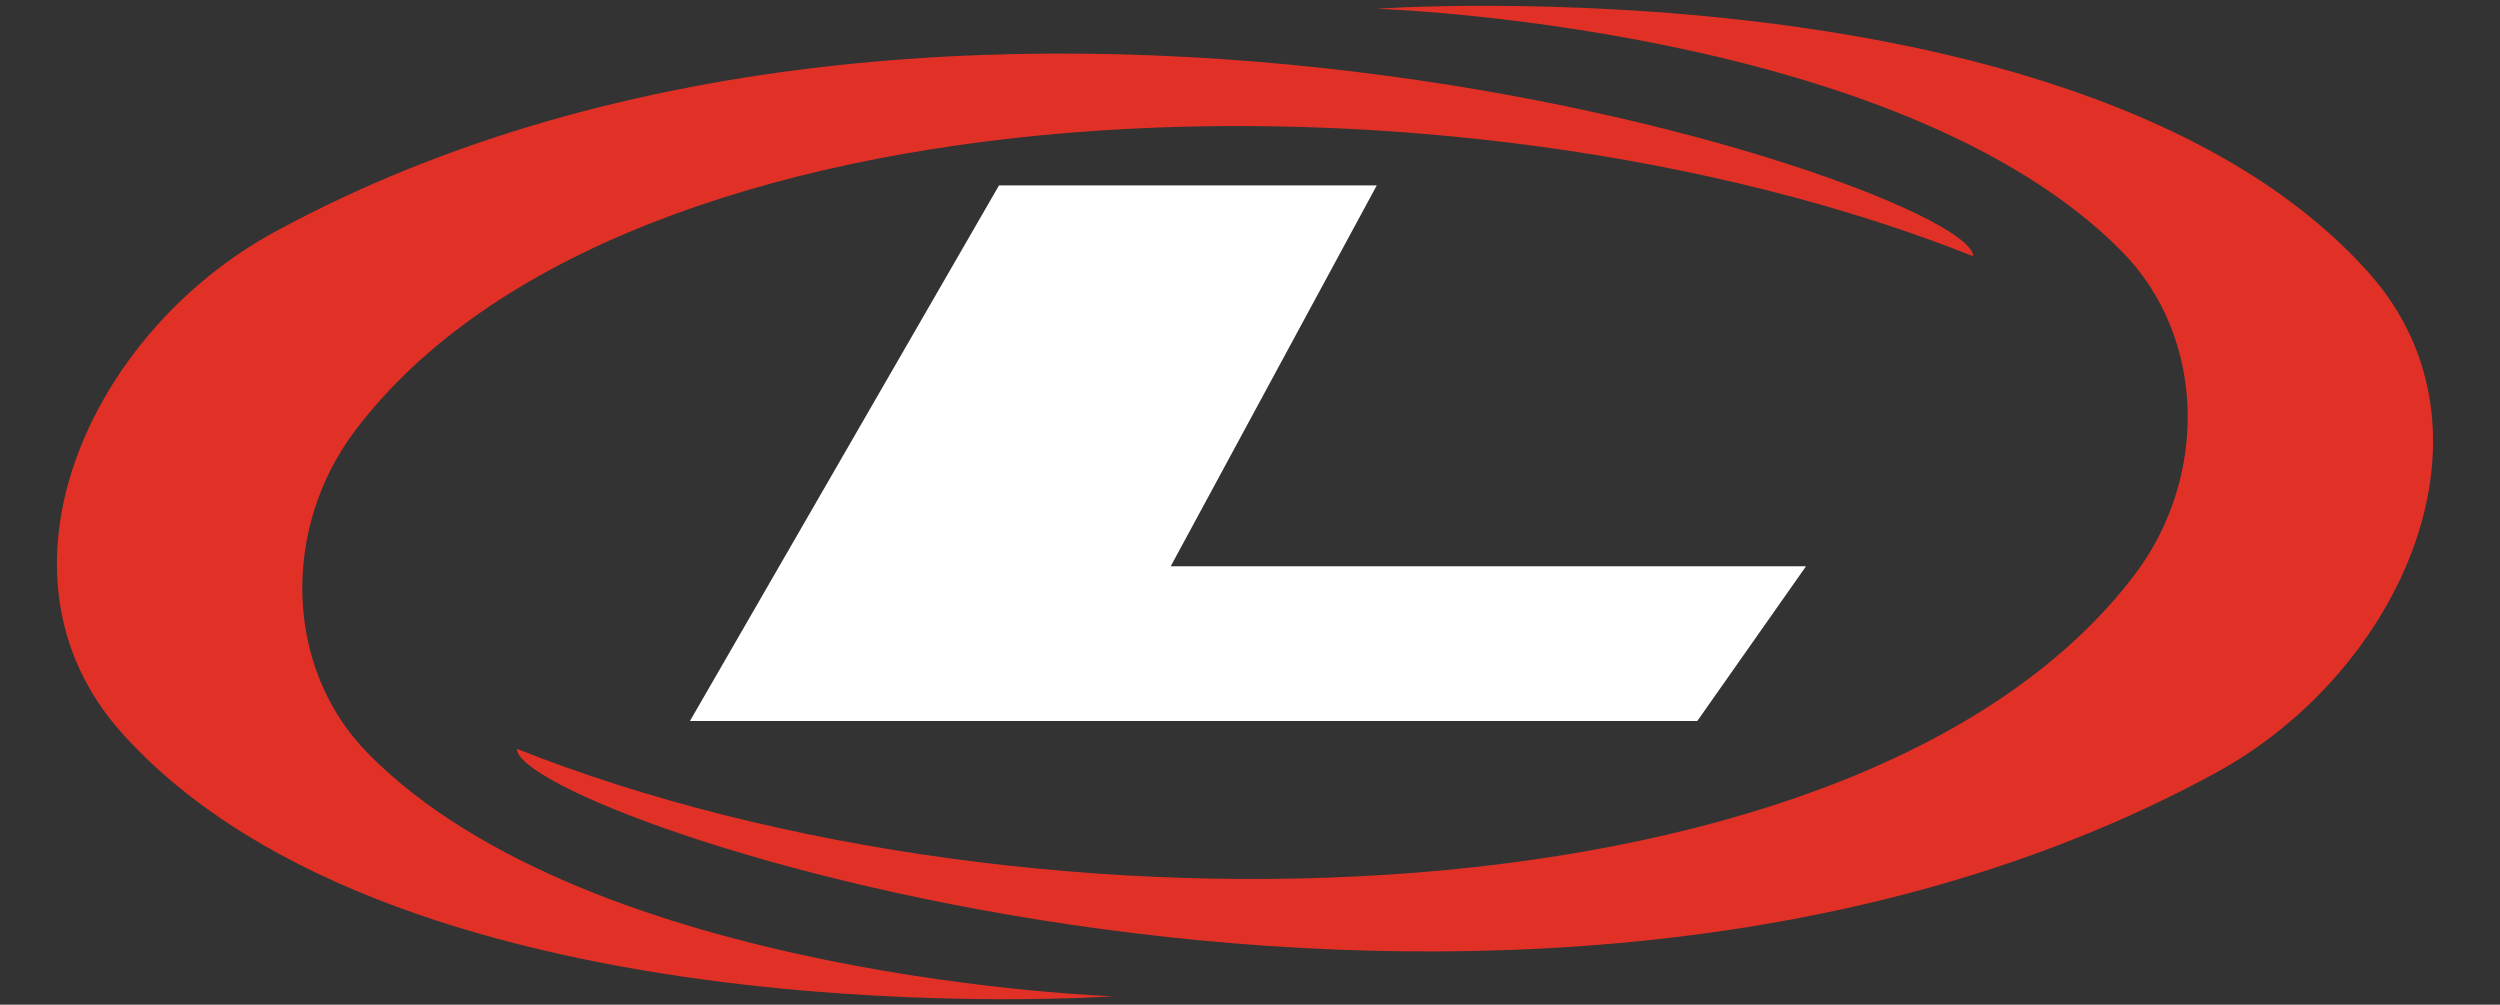
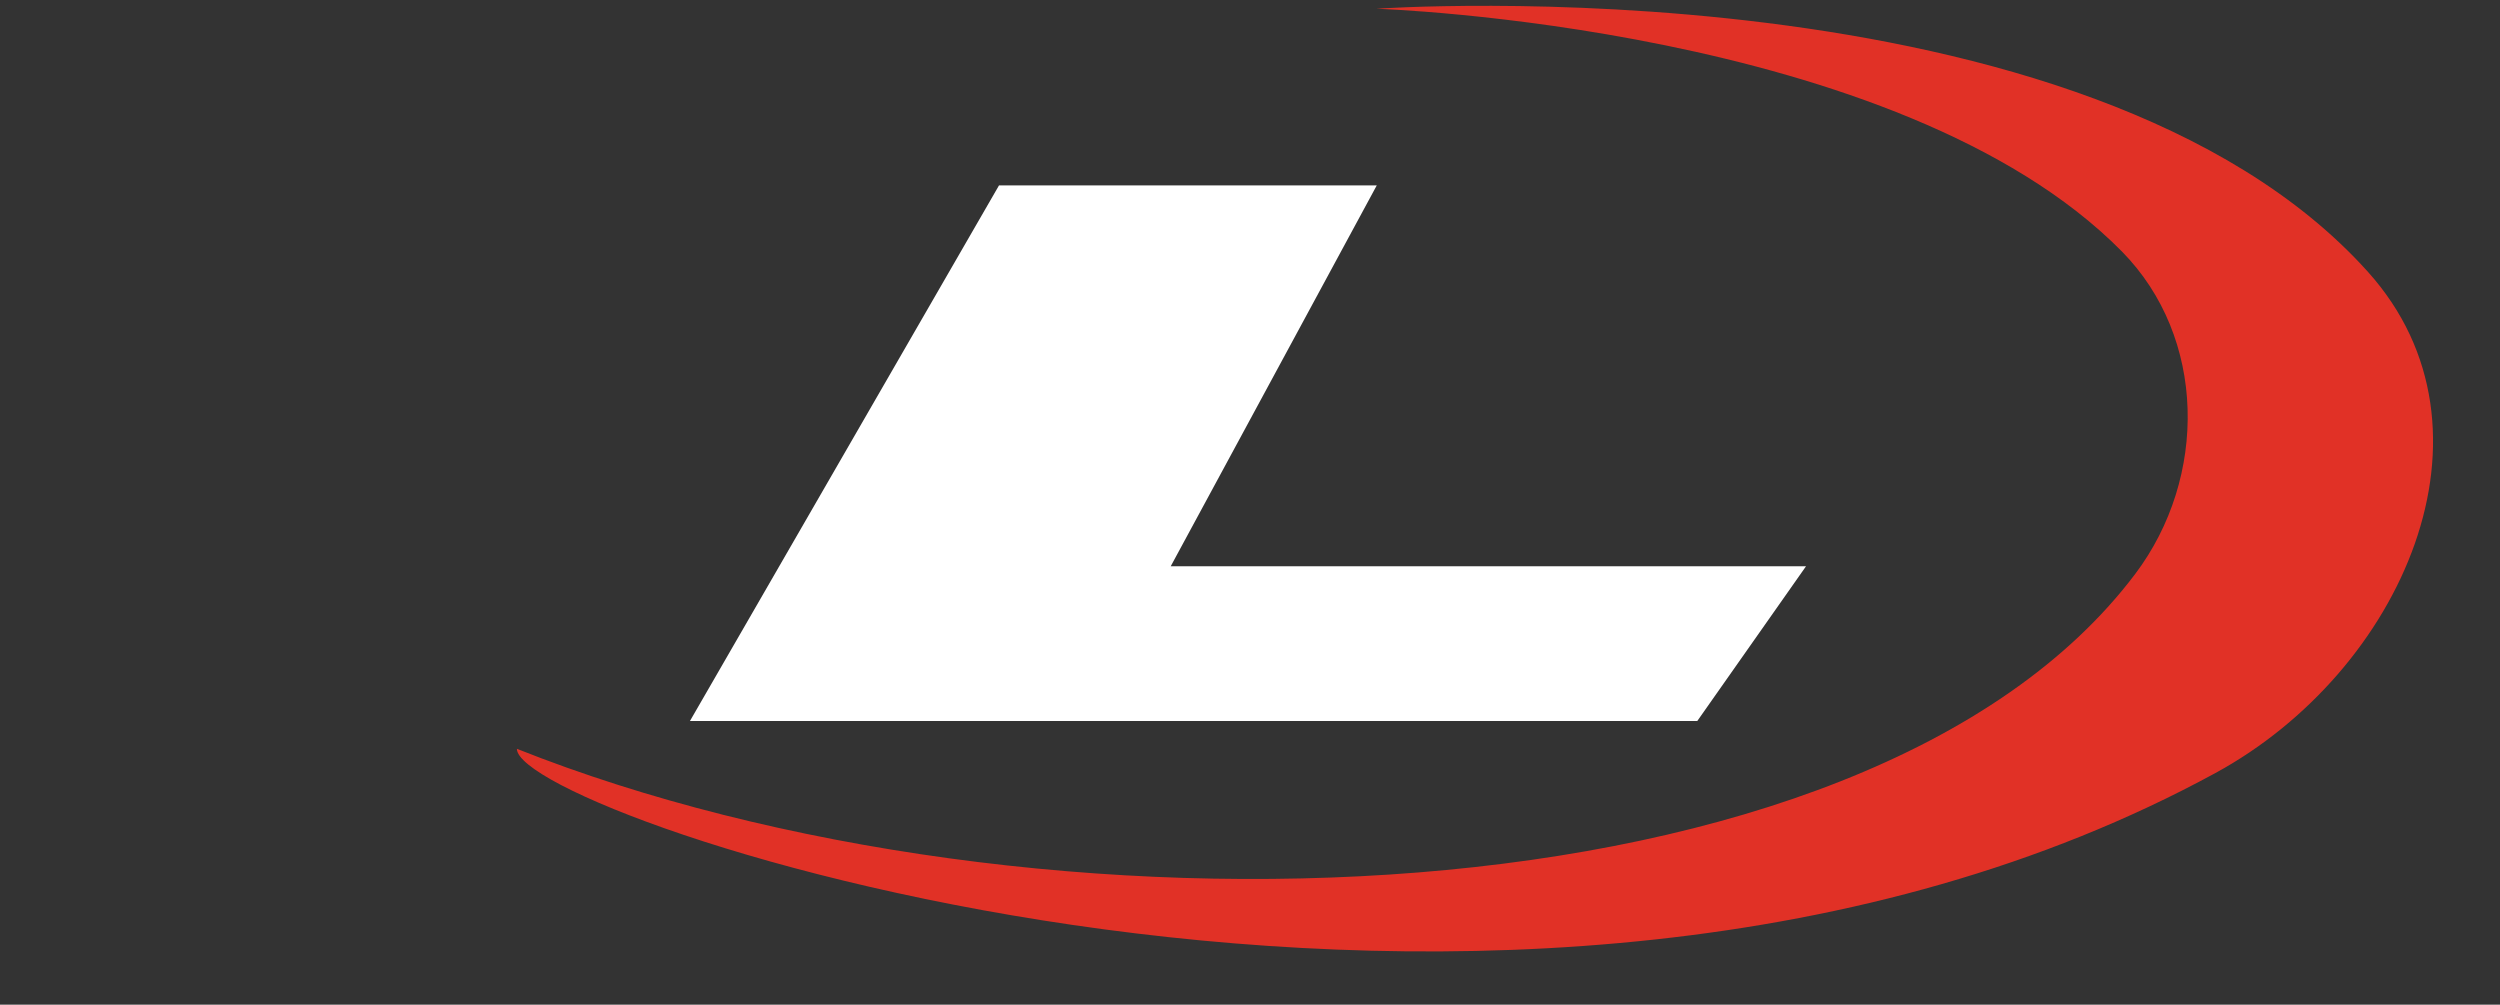
<svg xmlns="http://www.w3.org/2000/svg" width="107" height="43" viewBox="0 0 107 43" fill="none">
  <rect x="0" y="0" width="107" height="43" fill="#333333" stroke="none" />
  <path d="M58.926 7.934H42.758L29.53 30.859H72.644L77.298 24.236H50.107L58.926 7.934Z" fill="white" />
  <path d="M101.358 11.647C89.335 -1.763 58.906 0.374 58.906 0.374C58.906 0.374 81.271 1.091 90.812 10.758C94.443 14.438 94.499 20.435 91.388 24.564C79.841 39.891 44.155 40.818 22.122 32.049C22.122 34.974 64.897 49.384 94.825 33.083C102.797 28.741 107.418 18.406 101.358 11.647Z" fill="#E13126" />
-   <path d="M5.214 31.369C17.237 44.779 47.666 42.641 47.666 42.641C47.666 42.641 25.301 41.925 15.76 32.257C12.129 28.577 12.072 22.58 15.183 18.451C26.73 3.125 62.417 2.197 84.45 10.966C84.45 8.041 41.675 -6.369 11.747 9.932C3.775 14.274 -0.847 24.609 5.214 31.369Z" fill="#E13126" />
</svg>